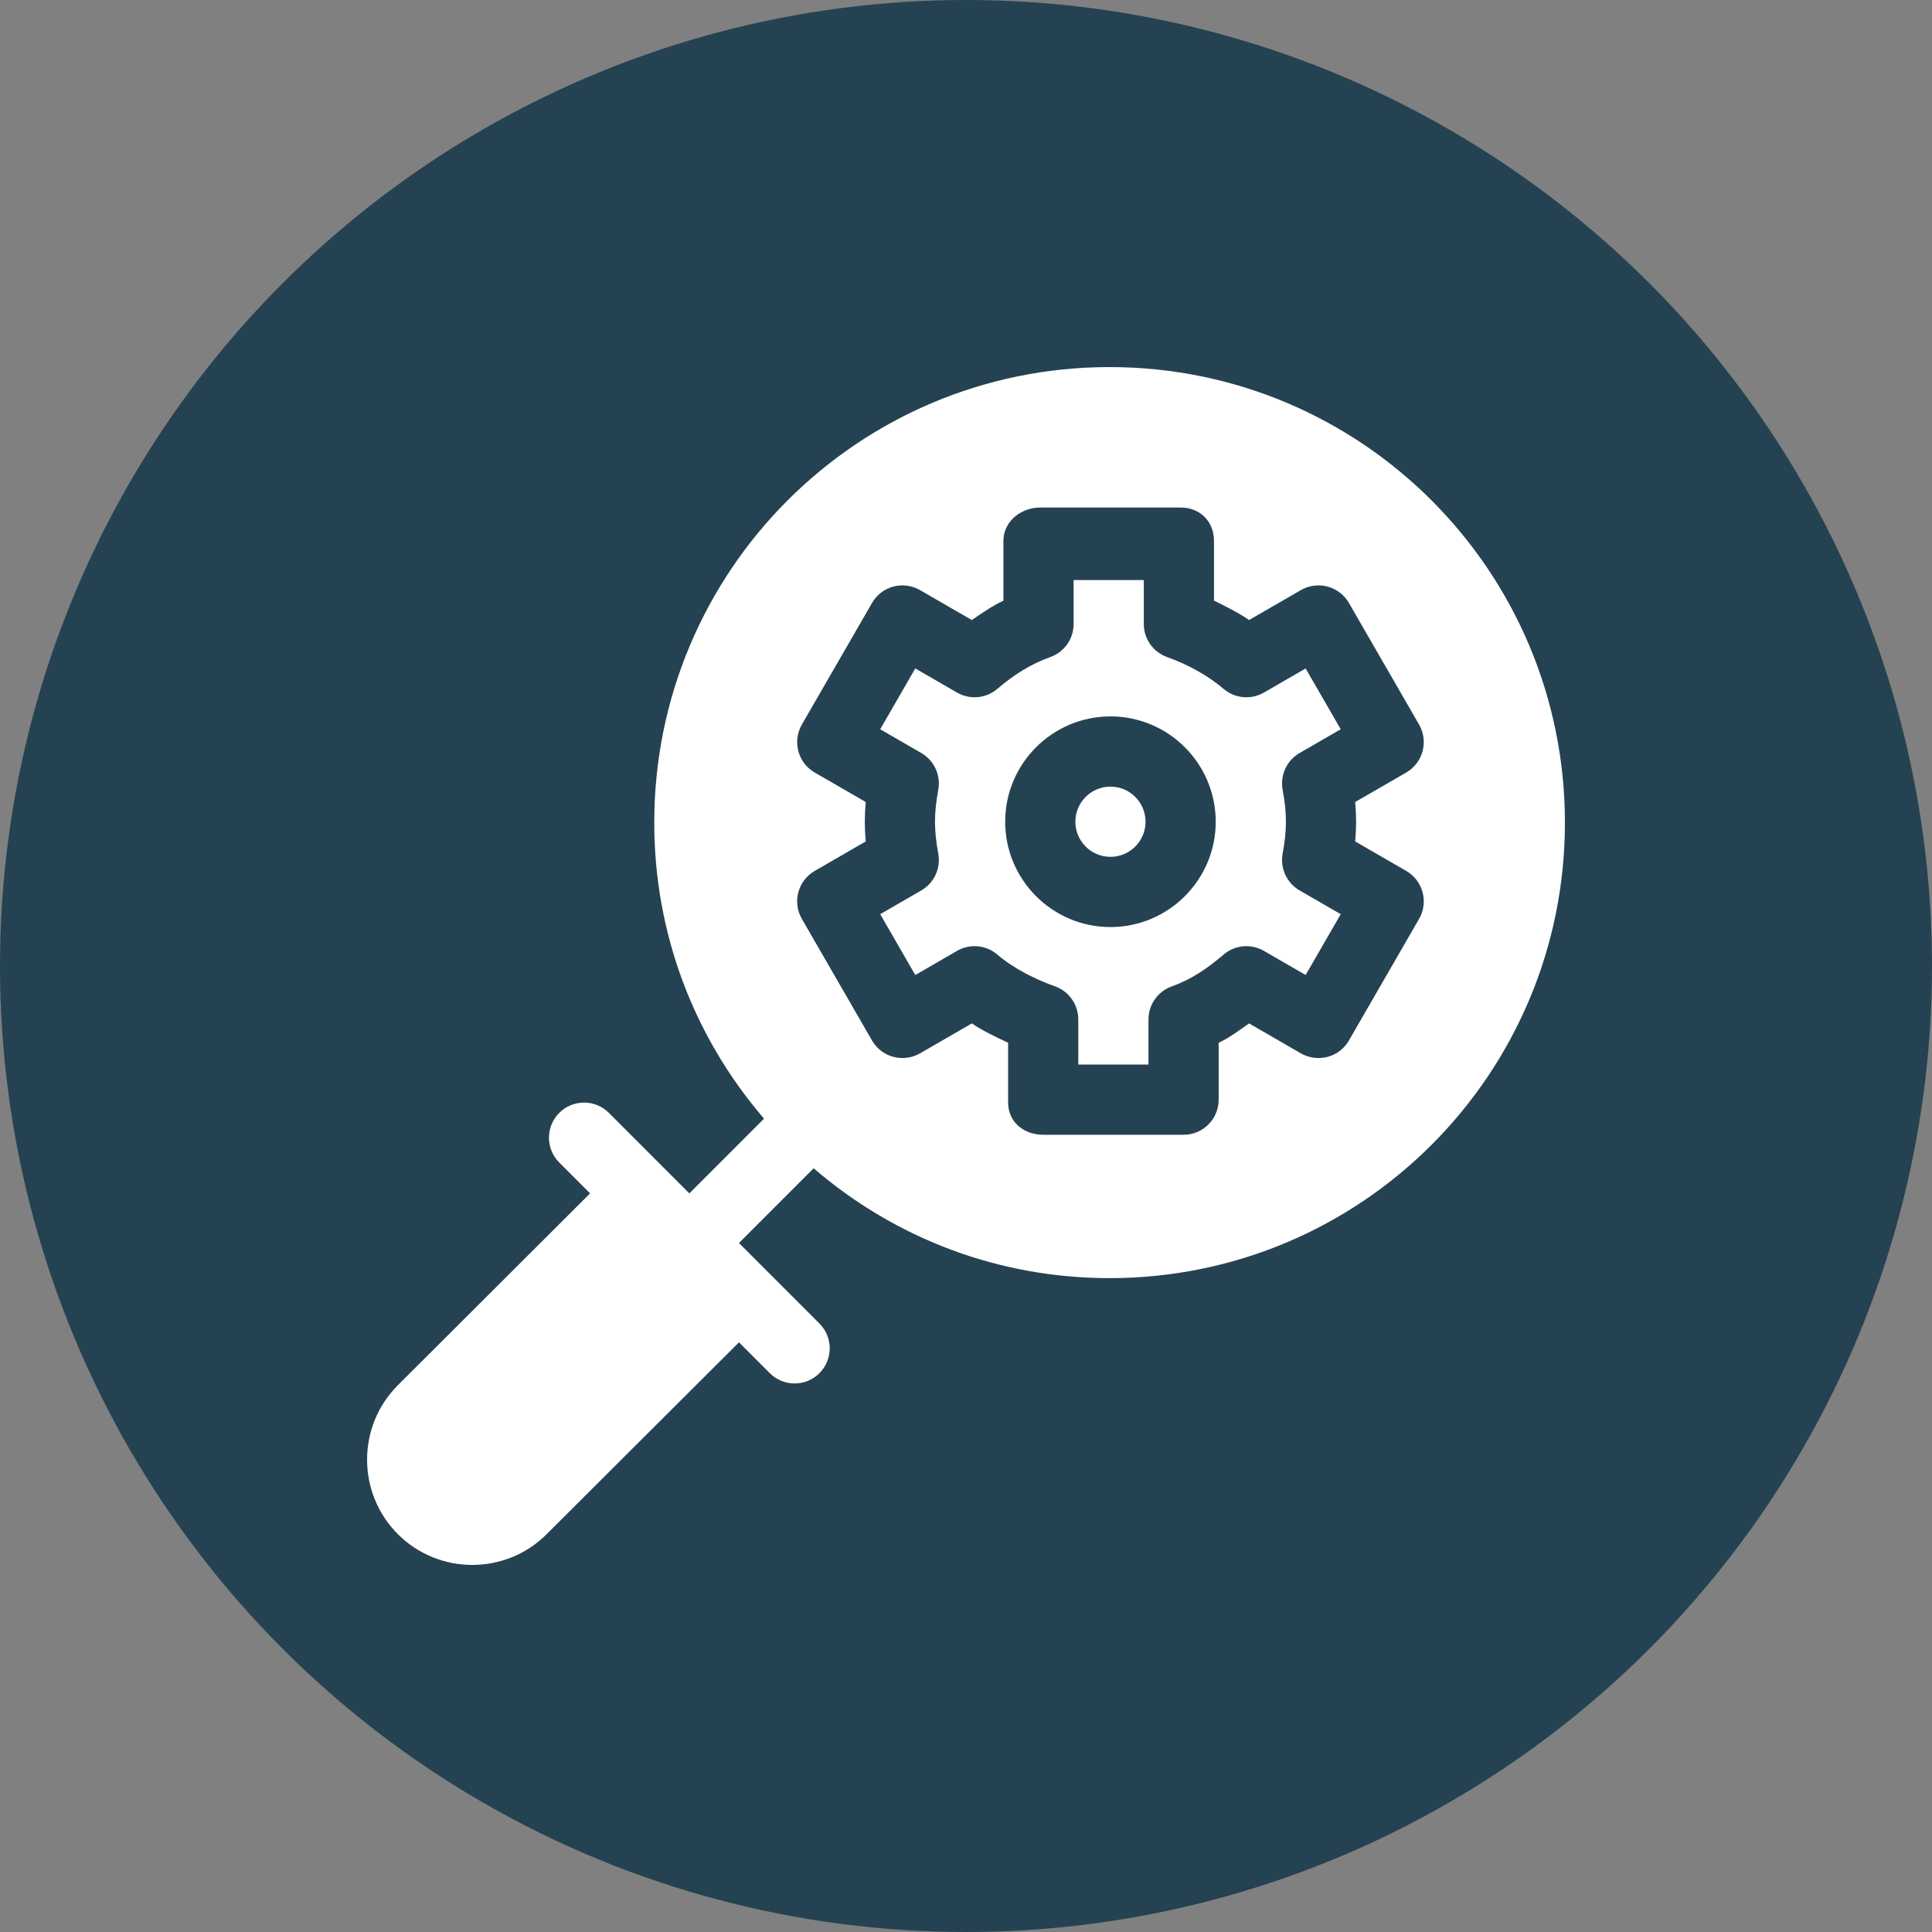
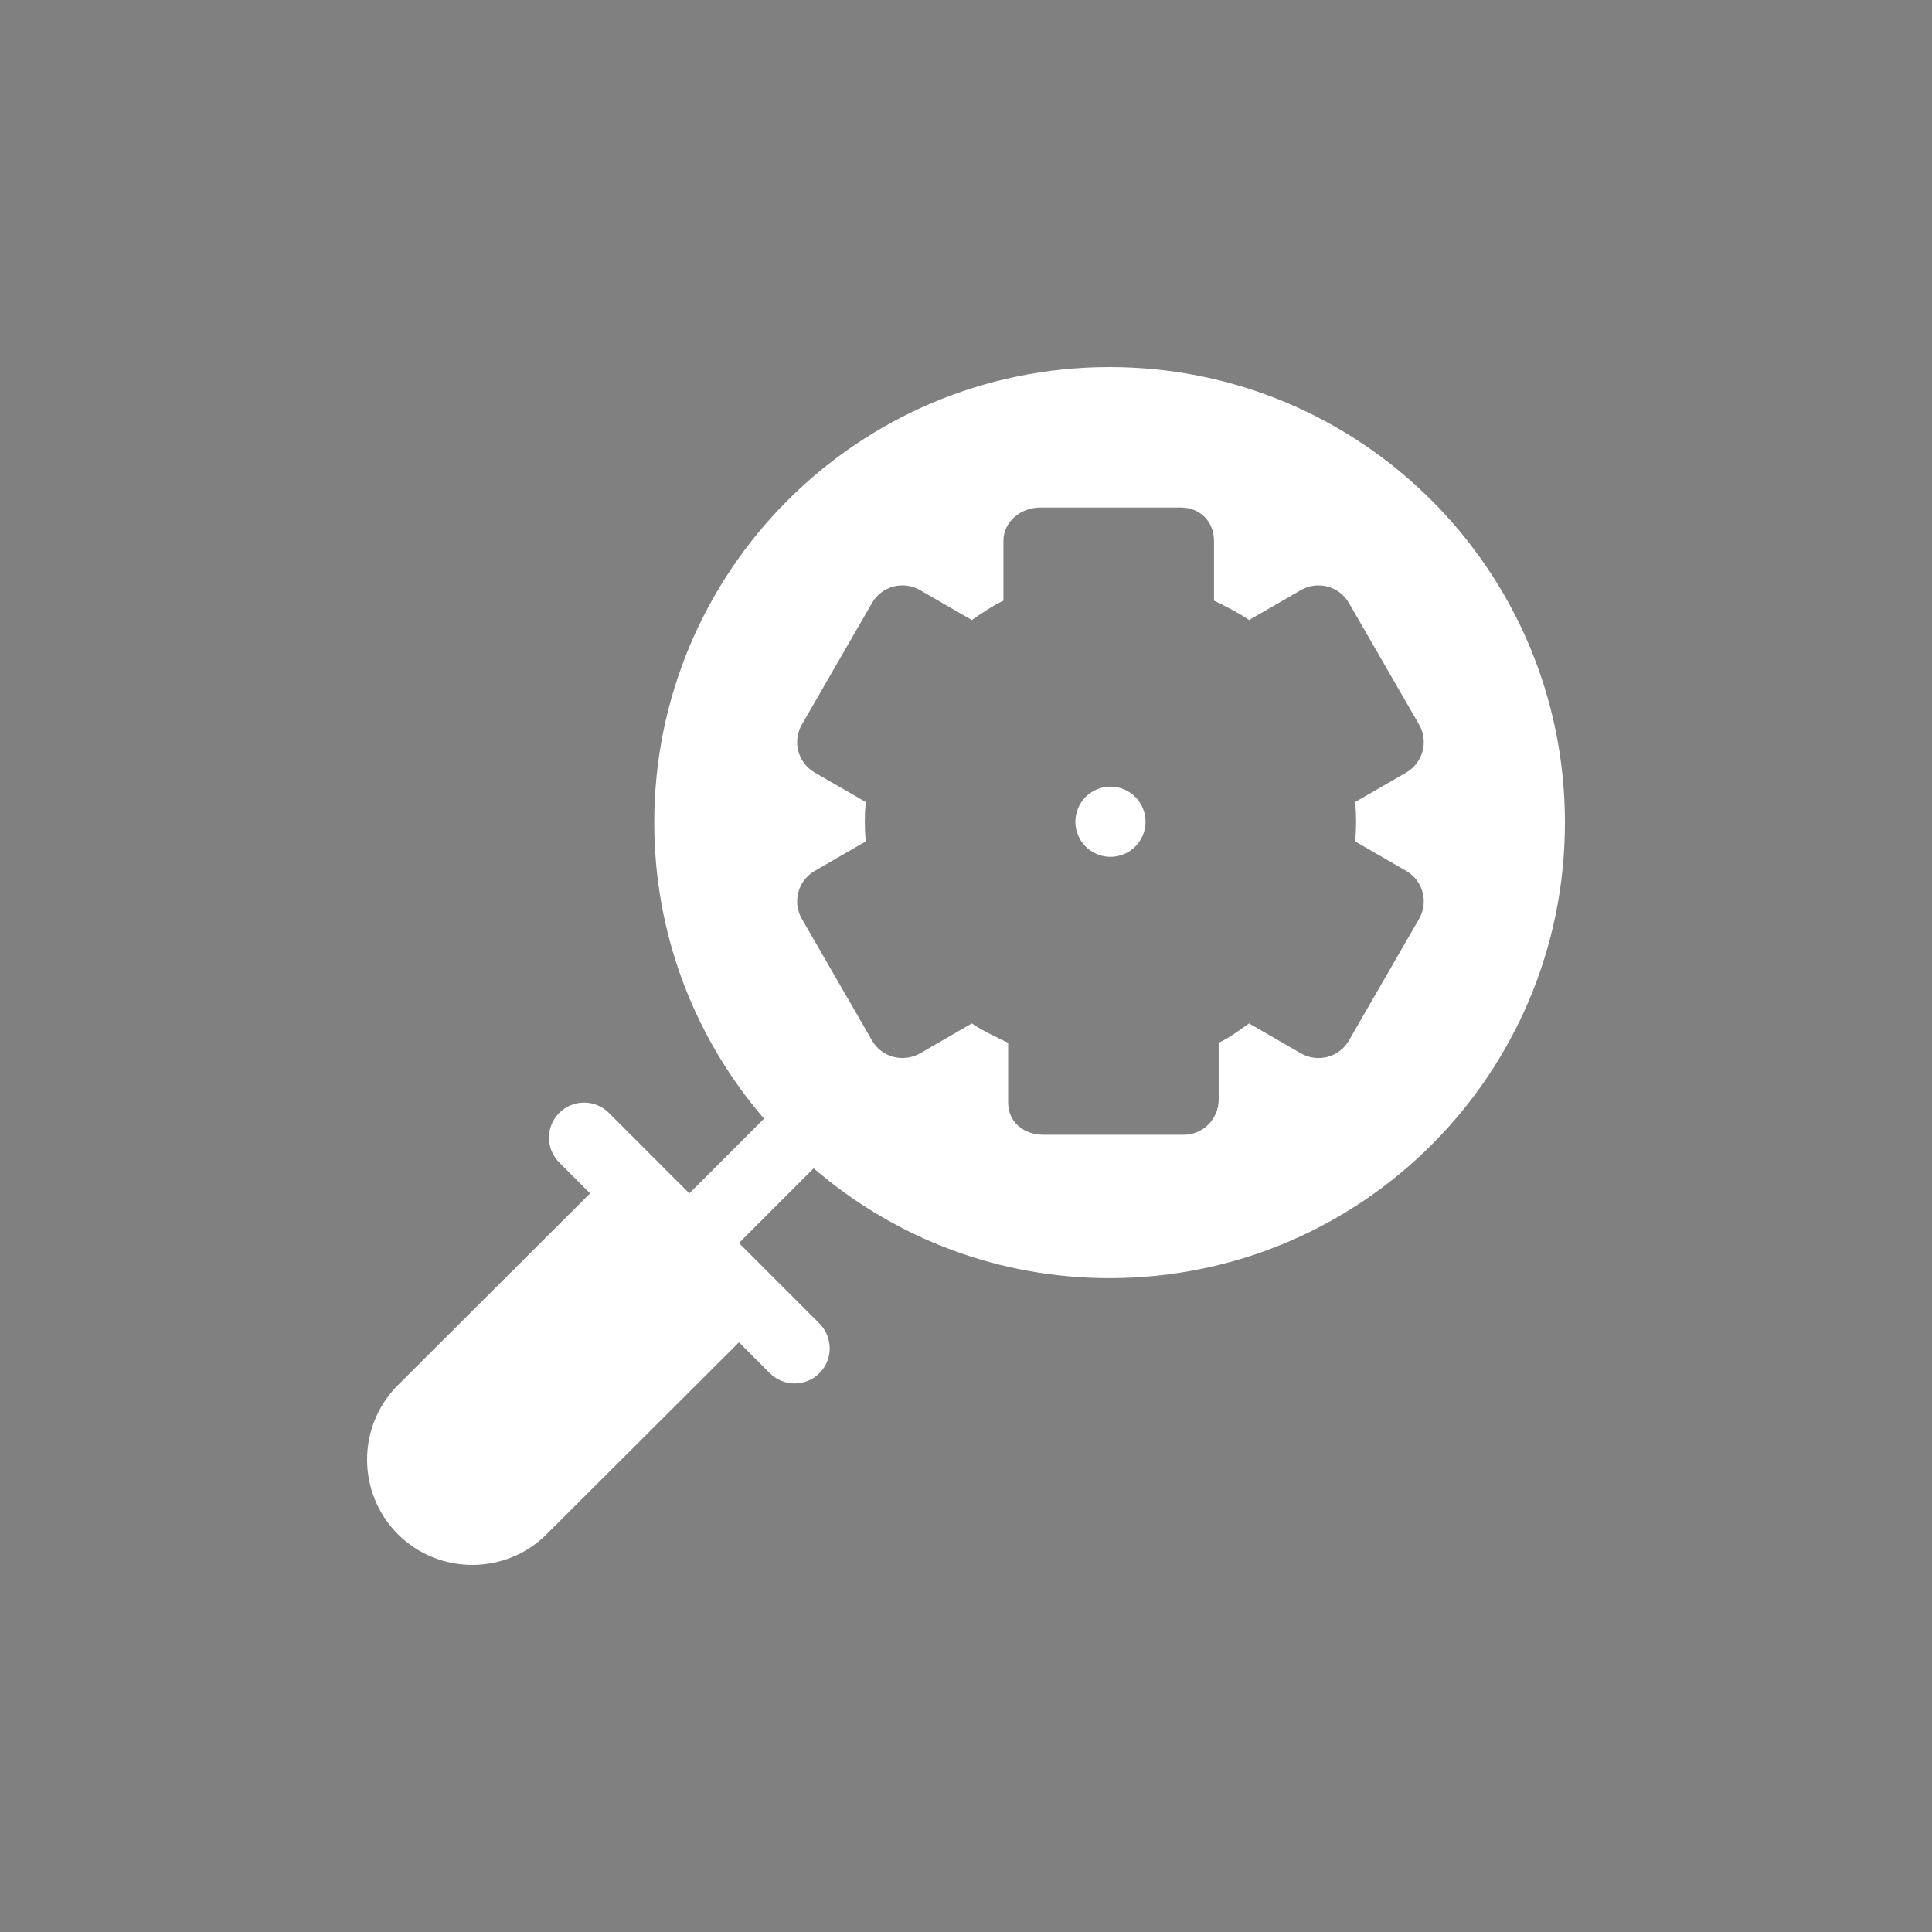
<svg xmlns="http://www.w3.org/2000/svg" width="100" height="100" viewBox="0 0 100 100" fill="none">
  <rect x="0" y="0" width="100" height="100" fill="#808080" stroke="none" />
-   <circle cx="50" cy="50" r="50" fill="#254252" />
-   <path d="M69.396 37.746L67.579 34.599L65.419 35.848C64.754 36.231 63.918 36.157 63.333 35.656C62.483 34.932 61.44 34.379 60.409 34.01C59.686 33.752 59.203 33.067 59.203 32.299V30.024H55.57V32.298C55.57 33.067 55.088 33.752 54.364 34.009C53.333 34.378 52.471 34.932 51.621 35.656C51.038 36.157 50.199 36.231 49.535 35.847L47.375 34.598L45.559 37.746L47.687 38.976C48.352 39.361 48.705 40.124 48.565 40.88C48.339 42.107 48.339 42.958 48.565 44.185C48.705 44.94 48.352 45.704 47.687 46.088L45.559 47.318L47.375 50.467L49.535 49.217C50.199 48.834 51.038 48.908 51.621 49.408C52.471 50.133 53.575 50.686 54.604 51.052C55.328 51.309 55.812 51.996 55.812 52.764V55.1H59.445V52.766C59.445 51.998 59.928 51.313 60.651 51.055C61.682 50.686 62.483 50.133 63.333 49.408C63.918 48.908 64.754 48.834 65.419 49.217L67.579 50.466L69.396 47.318L67.267 46.088C66.602 45.703 66.249 44.94 66.389 44.184C66.616 42.958 66.616 42.107 66.389 40.88C66.249 40.124 66.602 39.361 67.267 38.976L69.396 37.746ZM57.477 47.984C54.472 47.984 52.028 45.538 52.028 42.533C52.028 39.526 54.472 37.081 57.477 37.081C60.482 37.081 62.926 39.526 62.926 42.533C62.926 45.538 60.482 47.984 57.477 47.984Z" fill="white" />
  <path d="M57.477 40.715C56.475 40.715 55.661 41.53 55.661 42.533C55.661 43.535 56.475 44.35 57.477 44.35C58.479 44.35 59.293 43.535 59.293 42.533C59.293 41.53 58.479 40.715 57.477 40.715Z" fill="white" />
  <path d="M57.431 19C44.407 19 33.864 29.546 33.864 42.578C33.864 48.266 35.879 53.633 39.546 57.902L35.68 61.769L31.515 57.602C30.806 56.892 29.656 56.892 28.947 57.602C28.237 58.312 28.237 59.462 28.947 60.172L30.543 61.769L20.593 71.698C18.469 73.822 18.469 77.279 20.593 79.408C21.655 80.469 23.051 81 24.445 81C25.841 81 27.237 80.469 28.298 79.406L38.249 69.478L39.845 71.075C40.2 71.43 40.665 71.607 41.129 71.607C41.594 71.607 42.059 71.43 42.414 71.075C43.123 70.365 43.123 69.215 42.414 68.505L38.249 64.338L42.114 60.471C46.38 64.139 51.746 66.156 57.431 66.156C70.455 66.156 81 55.611 81 42.578C81 29.549 70.459 19 57.431 19ZM70.144 43.553L72.785 45.079C73.655 45.582 73.953 46.692 73.451 47.562L69.818 53.858C69.304 54.747 68.187 55.009 67.336 54.523L64.652 52.972C64.103 53.352 63.678 53.687 63.078 53.975V56.918C63.078 57.923 62.266 58.735 61.262 58.735H53.996C52.992 58.735 52.18 58.074 52.18 57.07V53.975C51.58 53.687 50.852 53.352 50.302 52.972L47.618 54.523C46.77 55.005 45.653 54.75 45.137 53.858L41.504 47.562C41.002 46.692 41.3 45.581 42.169 45.079L44.81 43.553C44.746 42.846 44.746 42.222 44.81 41.512L42.169 39.986C41.3 39.484 41.002 38.373 41.504 37.503L45.137 31.207C45.378 30.79 45.775 30.485 46.24 30.36C46.699 30.238 47.2 30.302 47.618 30.542L50.302 32.093C50.852 31.713 51.338 31.378 51.937 31.09V27.995C51.937 26.991 52.84 26.269 53.844 26.269H61.11C62.114 26.269 62.836 26.991 62.836 27.995V31.09C63.436 31.378 64.103 31.713 64.652 32.093L67.336 30.542C68.195 30.048 69.309 30.328 69.818 31.207L73.451 37.503C73.952 38.373 73.654 39.484 72.785 39.986L70.144 41.512C70.208 42.219 70.208 42.843 70.144 43.553Z" fill="white" />
</svg>